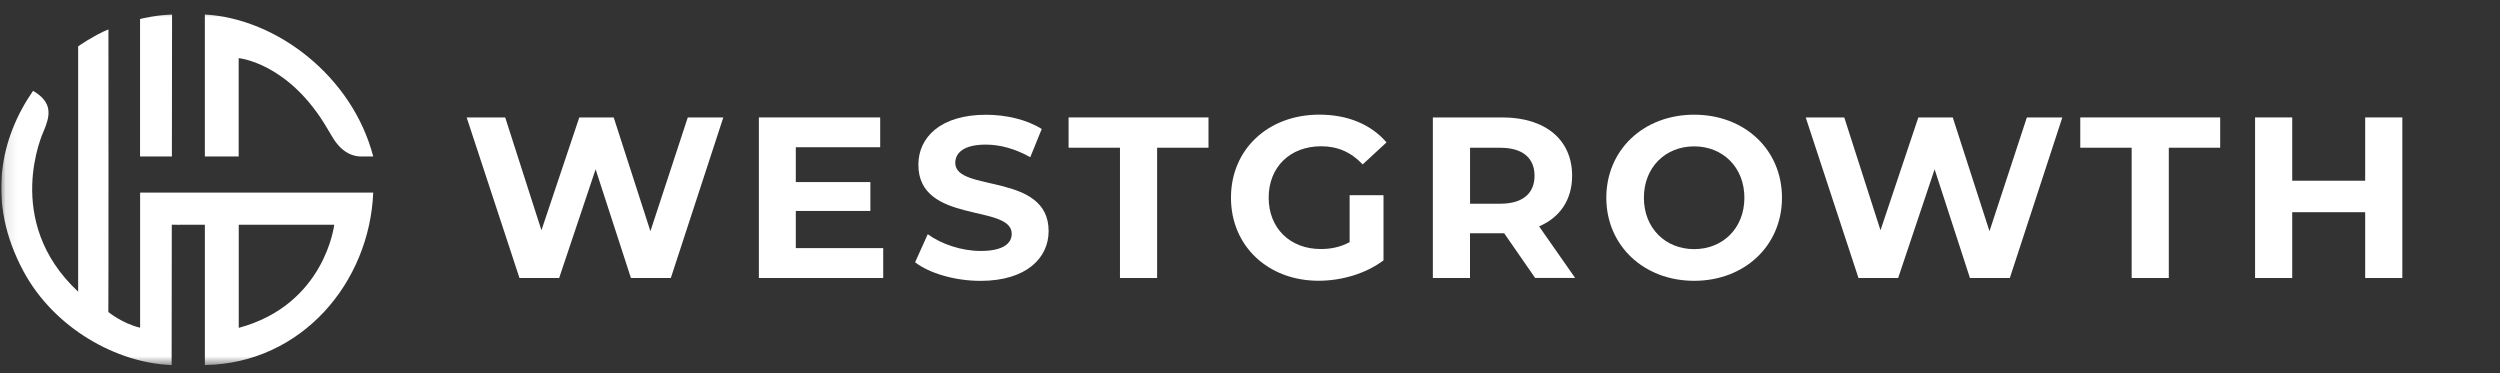
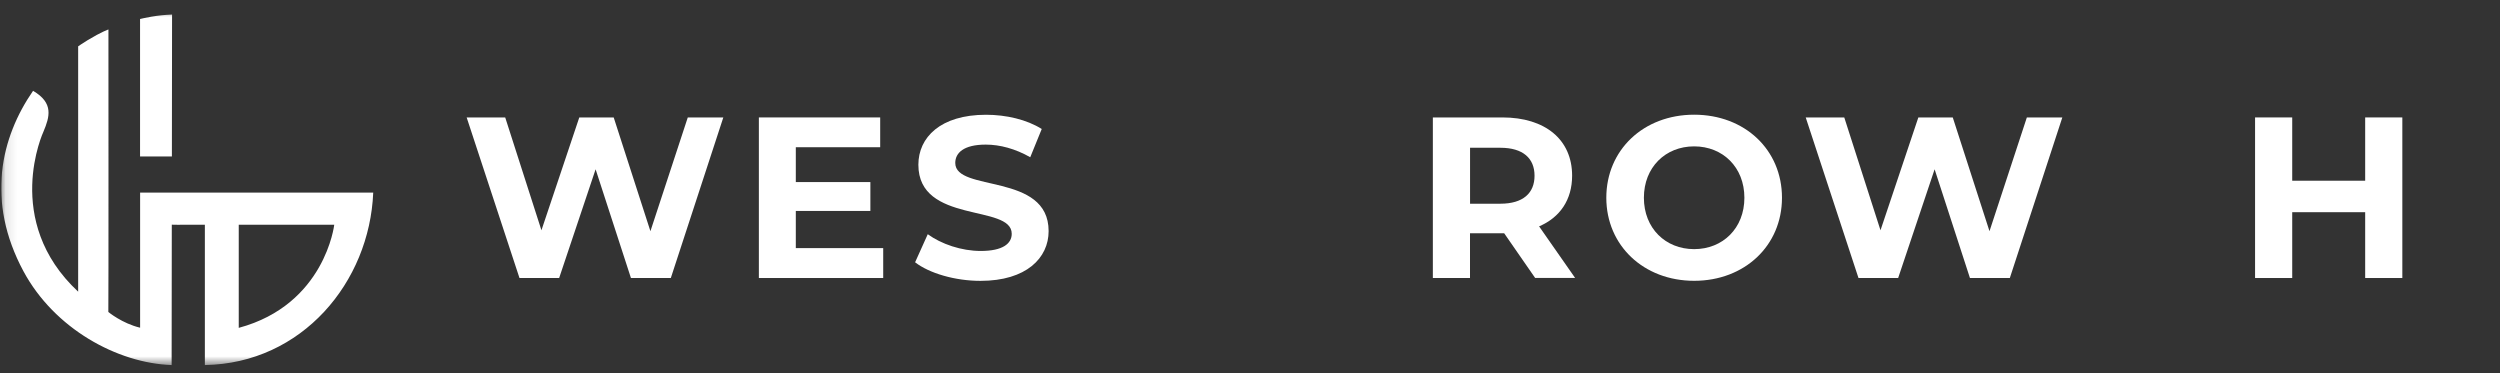
<svg xmlns="http://www.w3.org/2000/svg" fill="none" viewBox="0 0 221 33" height="33" width="221">
  <rect x="0" y="0" width="221" height="33" fill="#333333" stroke="none" />
  <g clip-path="url(#clip0_316_704)">
    <g clip-path="url(#clip1_316_704)">
      <g clip-path="url(#clip2_316_704)">
        <mask height="33" width="220" y="0" x="0" maskUnits="userSpaceOnUse" style="mask-type:luminance" id="mask0_316_704">
          <path fill="white" d="M219.733 0.992H0.109V32.339H219.733V0.992Z" />
        </mask>
        <g mask="url(#mask0_316_704)">
          <path fill="white" d="M63.942 10.381L59.301 24.576H55.775L52.652 14.965L49.429 24.576H45.922L41.252 10.381H44.66L47.863 20.357L51.209 10.381H54.251L57.497 20.438L60.8 10.381H63.942Z" />
          <path fill="white" d="M78.075 21.942V24.576H67.084V10.381H77.809V13.015H70.349V16.095H76.941V18.648H70.349V21.933H78.075V21.942Z" />
          <path fill="white" d="M80.899 23.177L82.014 20.704C83.211 21.578 84.995 22.185 86.699 22.185C88.644 22.185 89.437 21.535 89.437 20.666C89.437 18.009 81.184 19.836 81.184 14.563C81.184 12.152 83.13 10.145 87.164 10.145C88.949 10.145 90.771 10.572 92.09 11.402L91.074 13.899C89.755 13.149 88.398 12.783 87.14 12.783C85.194 12.783 84.445 13.514 84.445 14.406C84.445 17.021 92.698 15.218 92.698 20.429C92.698 22.802 90.733 24.828 86.675 24.828C84.426 24.828 82.152 24.159 80.894 23.186L80.899 23.177Z" />
-           <path fill="white" d="M99.005 13.058H94.463V10.381H106.831V13.058H102.289V24.576H99.005V13.058Z" />
-           <path fill="white" d="M119.303 17.258H122.302V23.015C120.741 24.192 118.591 24.819 116.564 24.819C112.103 24.819 108.818 21.758 108.818 17.477C108.818 13.196 112.103 10.135 116.626 10.135C119.122 10.135 121.187 10.984 122.568 12.588L120.46 14.534C119.426 13.438 118.23 12.93 116.792 12.93C114.034 12.93 112.15 14.776 112.15 17.472C112.15 20.168 114.034 22.014 116.754 22.014C117.646 22.014 118.476 21.852 119.307 21.406V17.249L119.303 17.258Z" />
          <path fill="white" d="M135.71 24.576L132.971 20.623H129.948V24.576H126.664V10.381H132.81C136.602 10.381 138.975 12.346 138.975 15.53C138.975 17.661 137.903 19.223 136.056 20.01L139.241 24.571H135.715L135.71 24.576ZM132.63 13.058H129.953V18.008H132.63C134.637 18.008 135.653 17.073 135.653 15.535C135.653 13.997 134.637 13.062 132.63 13.062V13.058Z" />
          <path fill="white" d="M141.998 17.481C141.998 13.261 145.282 10.139 149.762 10.139C154.242 10.139 157.527 13.242 157.527 17.481C157.527 21.719 154.223 24.823 149.762 24.823C145.301 24.823 141.998 21.7 141.998 17.481ZM154.204 17.481C154.204 14.785 152.296 12.939 149.762 12.939C147.228 12.939 145.32 14.785 145.32 17.481C145.32 20.176 147.228 22.023 149.762 22.023C152.296 22.023 154.204 20.176 154.204 17.481Z" />
          <path fill="white" d="M182.31 10.381L177.669 24.576H174.143L171.02 14.965L167.797 24.576H164.29L159.625 10.381H163.033L166.236 20.357L169.582 10.381H172.624L175.871 20.438L179.174 10.381H182.316H182.31Z" />
-           <path fill="white" d="M188.438 13.058H183.896V10.381H196.264V13.058H191.722V24.576H188.438V13.058Z" />
          <path fill="white" d="M212.366 10.381V24.576H209.082V18.758H202.632V24.576H199.348V10.381H202.632V15.976H209.082V10.381H212.366Z" />
-           <path fill="white" d="M21.099 5.14C21.099 5.14 25.551 5.534 28.959 11.404C29.267 11.931 29.519 12.33 29.519 12.33C30.553 13.91 31.768 13.839 32.053 13.834H32.993C31.156 6.772 24.483 1.642 18.109 1.281V13.834H21.099V5.14Z" />
          <path fill="white" d="M21.105 17.024H18.114H15.196H12.386V28.969C10.801 28.594 9.577 27.579 9.577 27.579C9.6 27.579 9.586 2.605 9.586 2.605C9.586 2.605 8.998 2.795 7.735 3.559C7.28 3.835 6.909 4.096 6.909 4.096C6.909 10.403 6.909 18.628 6.909 24.878V25.785C0.17 19.506 3.844 11.632 3.844 11.632C4.385 10.337 4.769 9.107 2.923 8.03C0.085 12.126 -1.268 17.764 2.073 23.977C4.802 29.05 10.364 32.102 15.172 32.272L15.186 19.862C15.58 19.881 15.95 19.866 16.24 19.866H18.11V32.272C26.709 32.125 32.67 24.94 32.993 17.028H21.1L21.105 17.024ZM21.105 28.983V19.866H29.547C29.547 19.866 28.736 26.928 21.105 28.983Z" />
          <path fill="white" d="M15.21 1.285C14.521 1.318 14.056 1.361 13.382 1.475C12.827 1.57 12.381 1.679 12.381 1.679V13.833H15.195L15.21 1.285Z" />
        </g>
      </g>
    </g>
  </g>
  <defs>
    <clipPath id="clip0_316_704">
      <rect transform="translate(0.109 0.939)" fill="white" height="32" width="220.08" />
    </clipPath>
    <clipPath id="clip1_316_704">
      <rect transform="translate(0.109 0.939)" fill="white" height="32" width="220.08" />
    </clipPath>
    <clipPath id="clip2_316_704">
      <rect transform="translate(0.109 0.939)" fill="white" height="32" width="220.082" />
    </clipPath>
  </defs>
</svg>